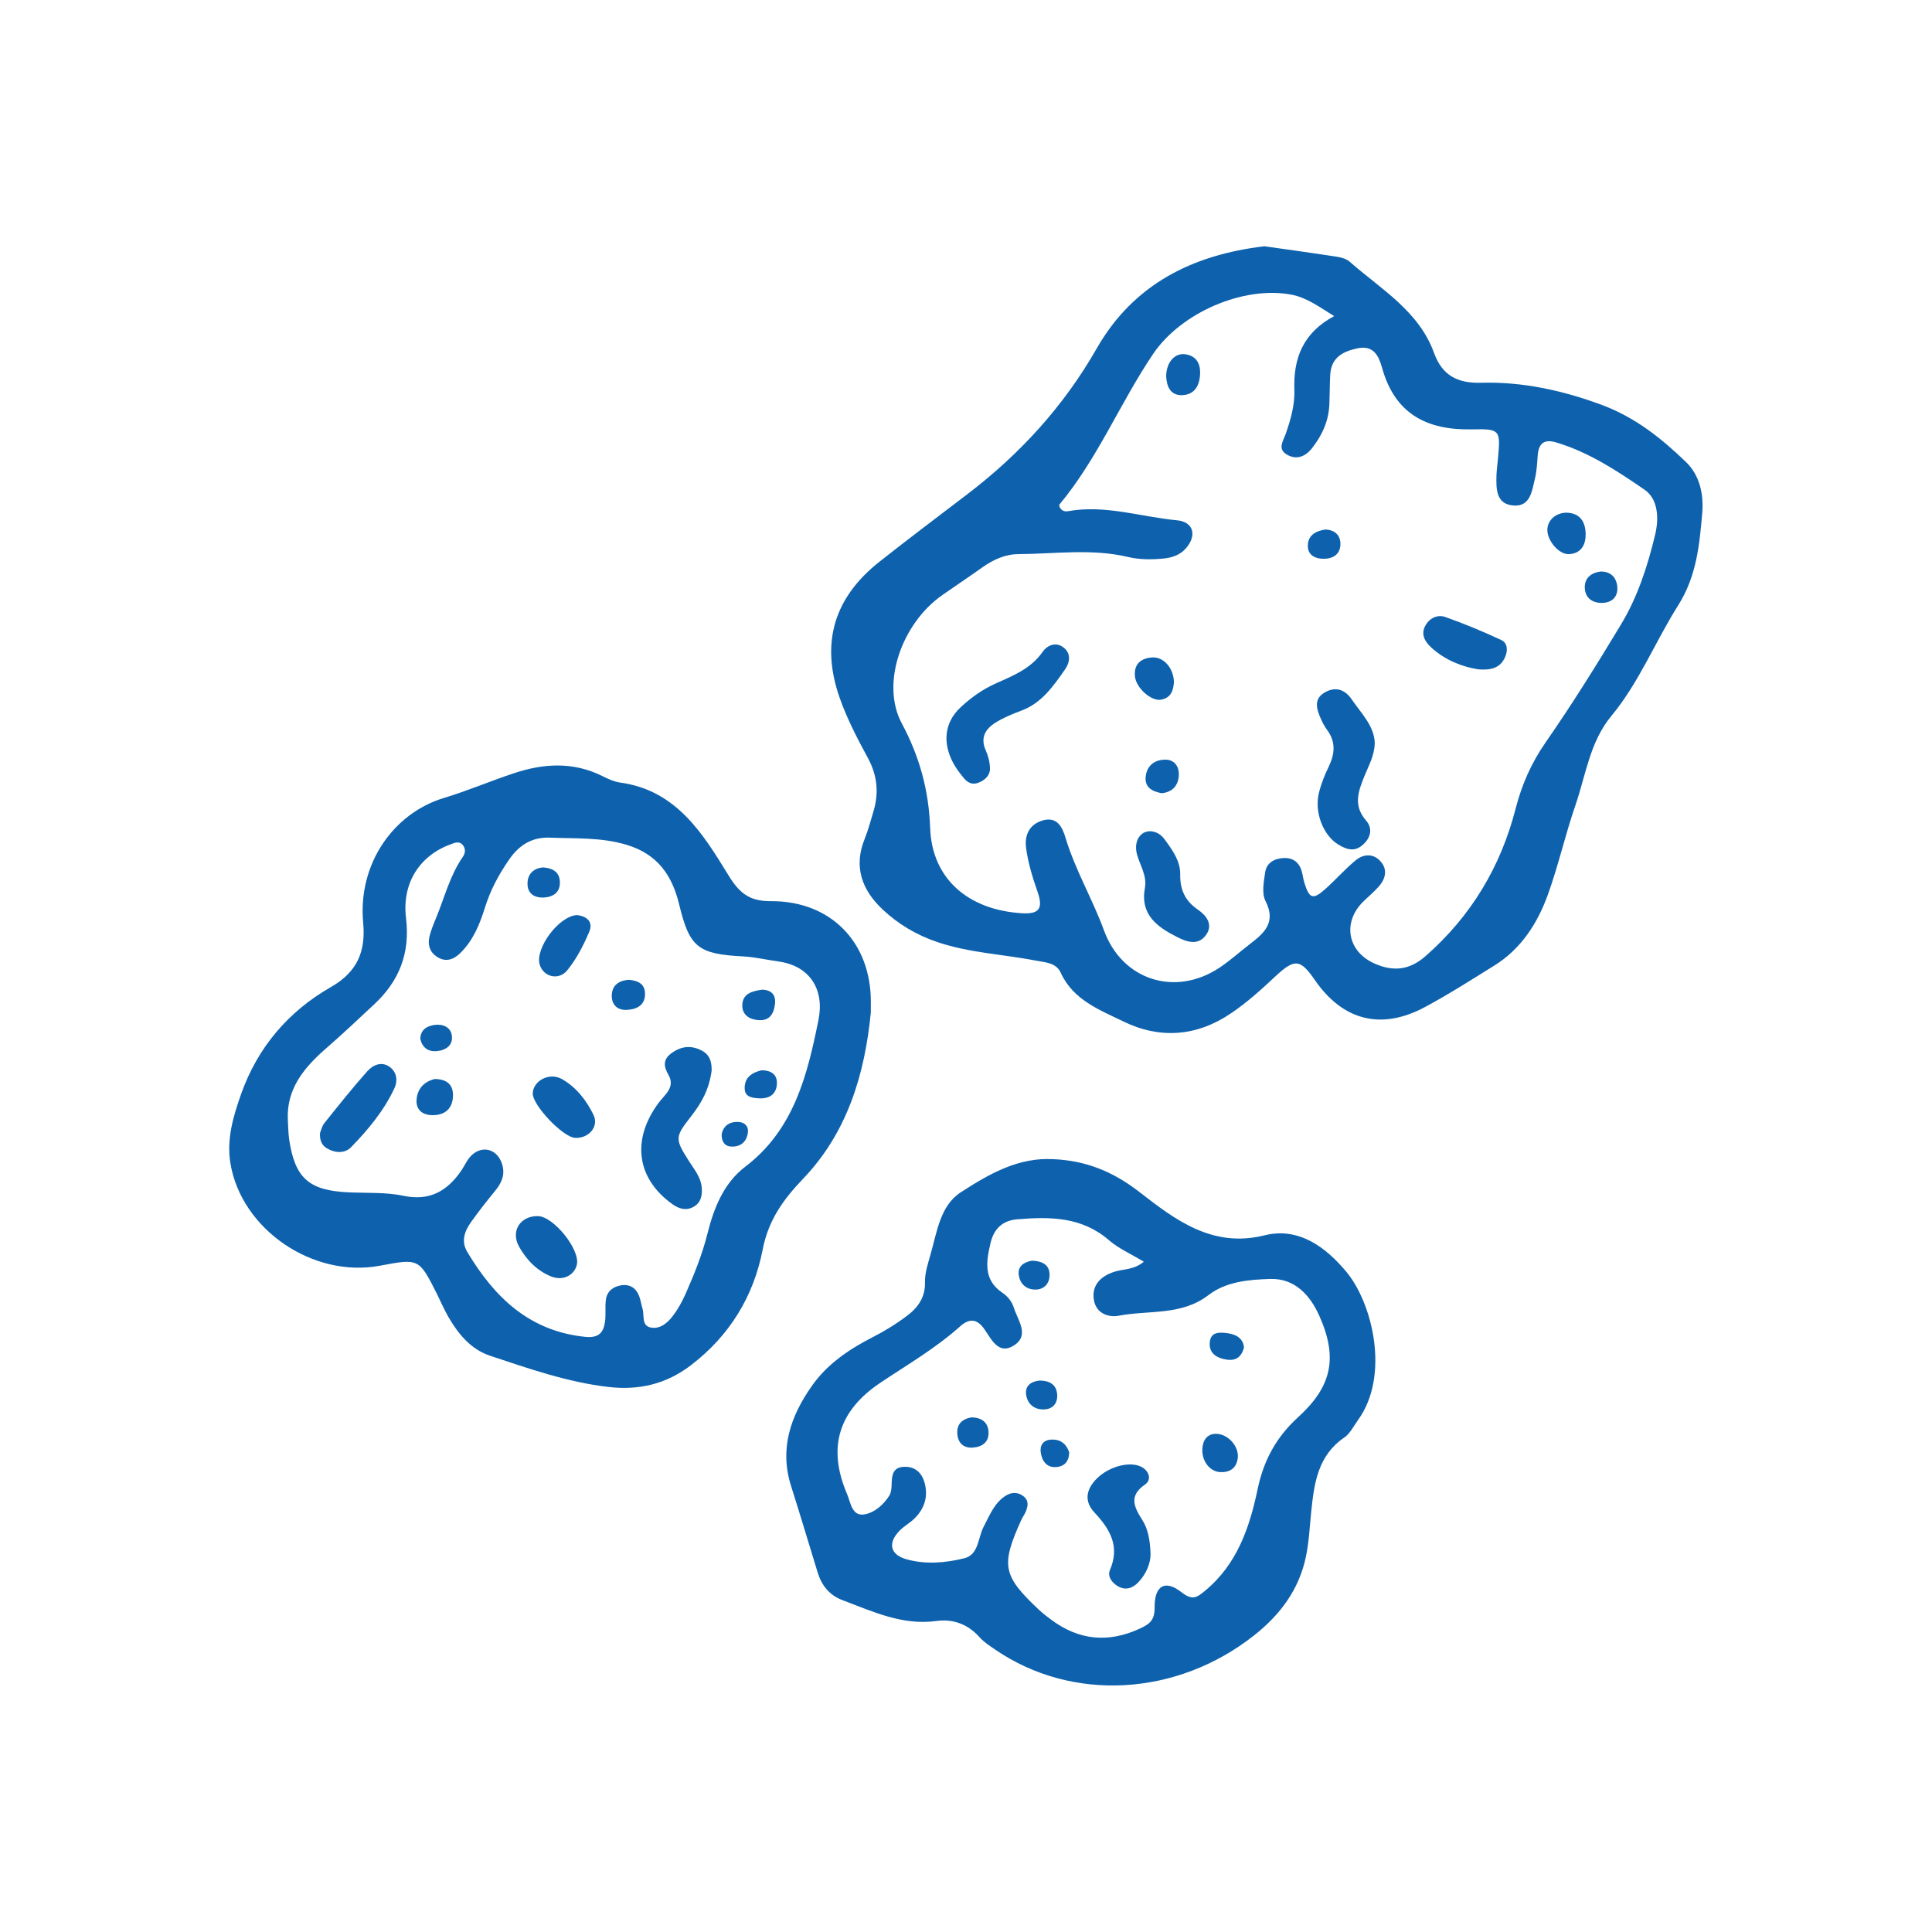
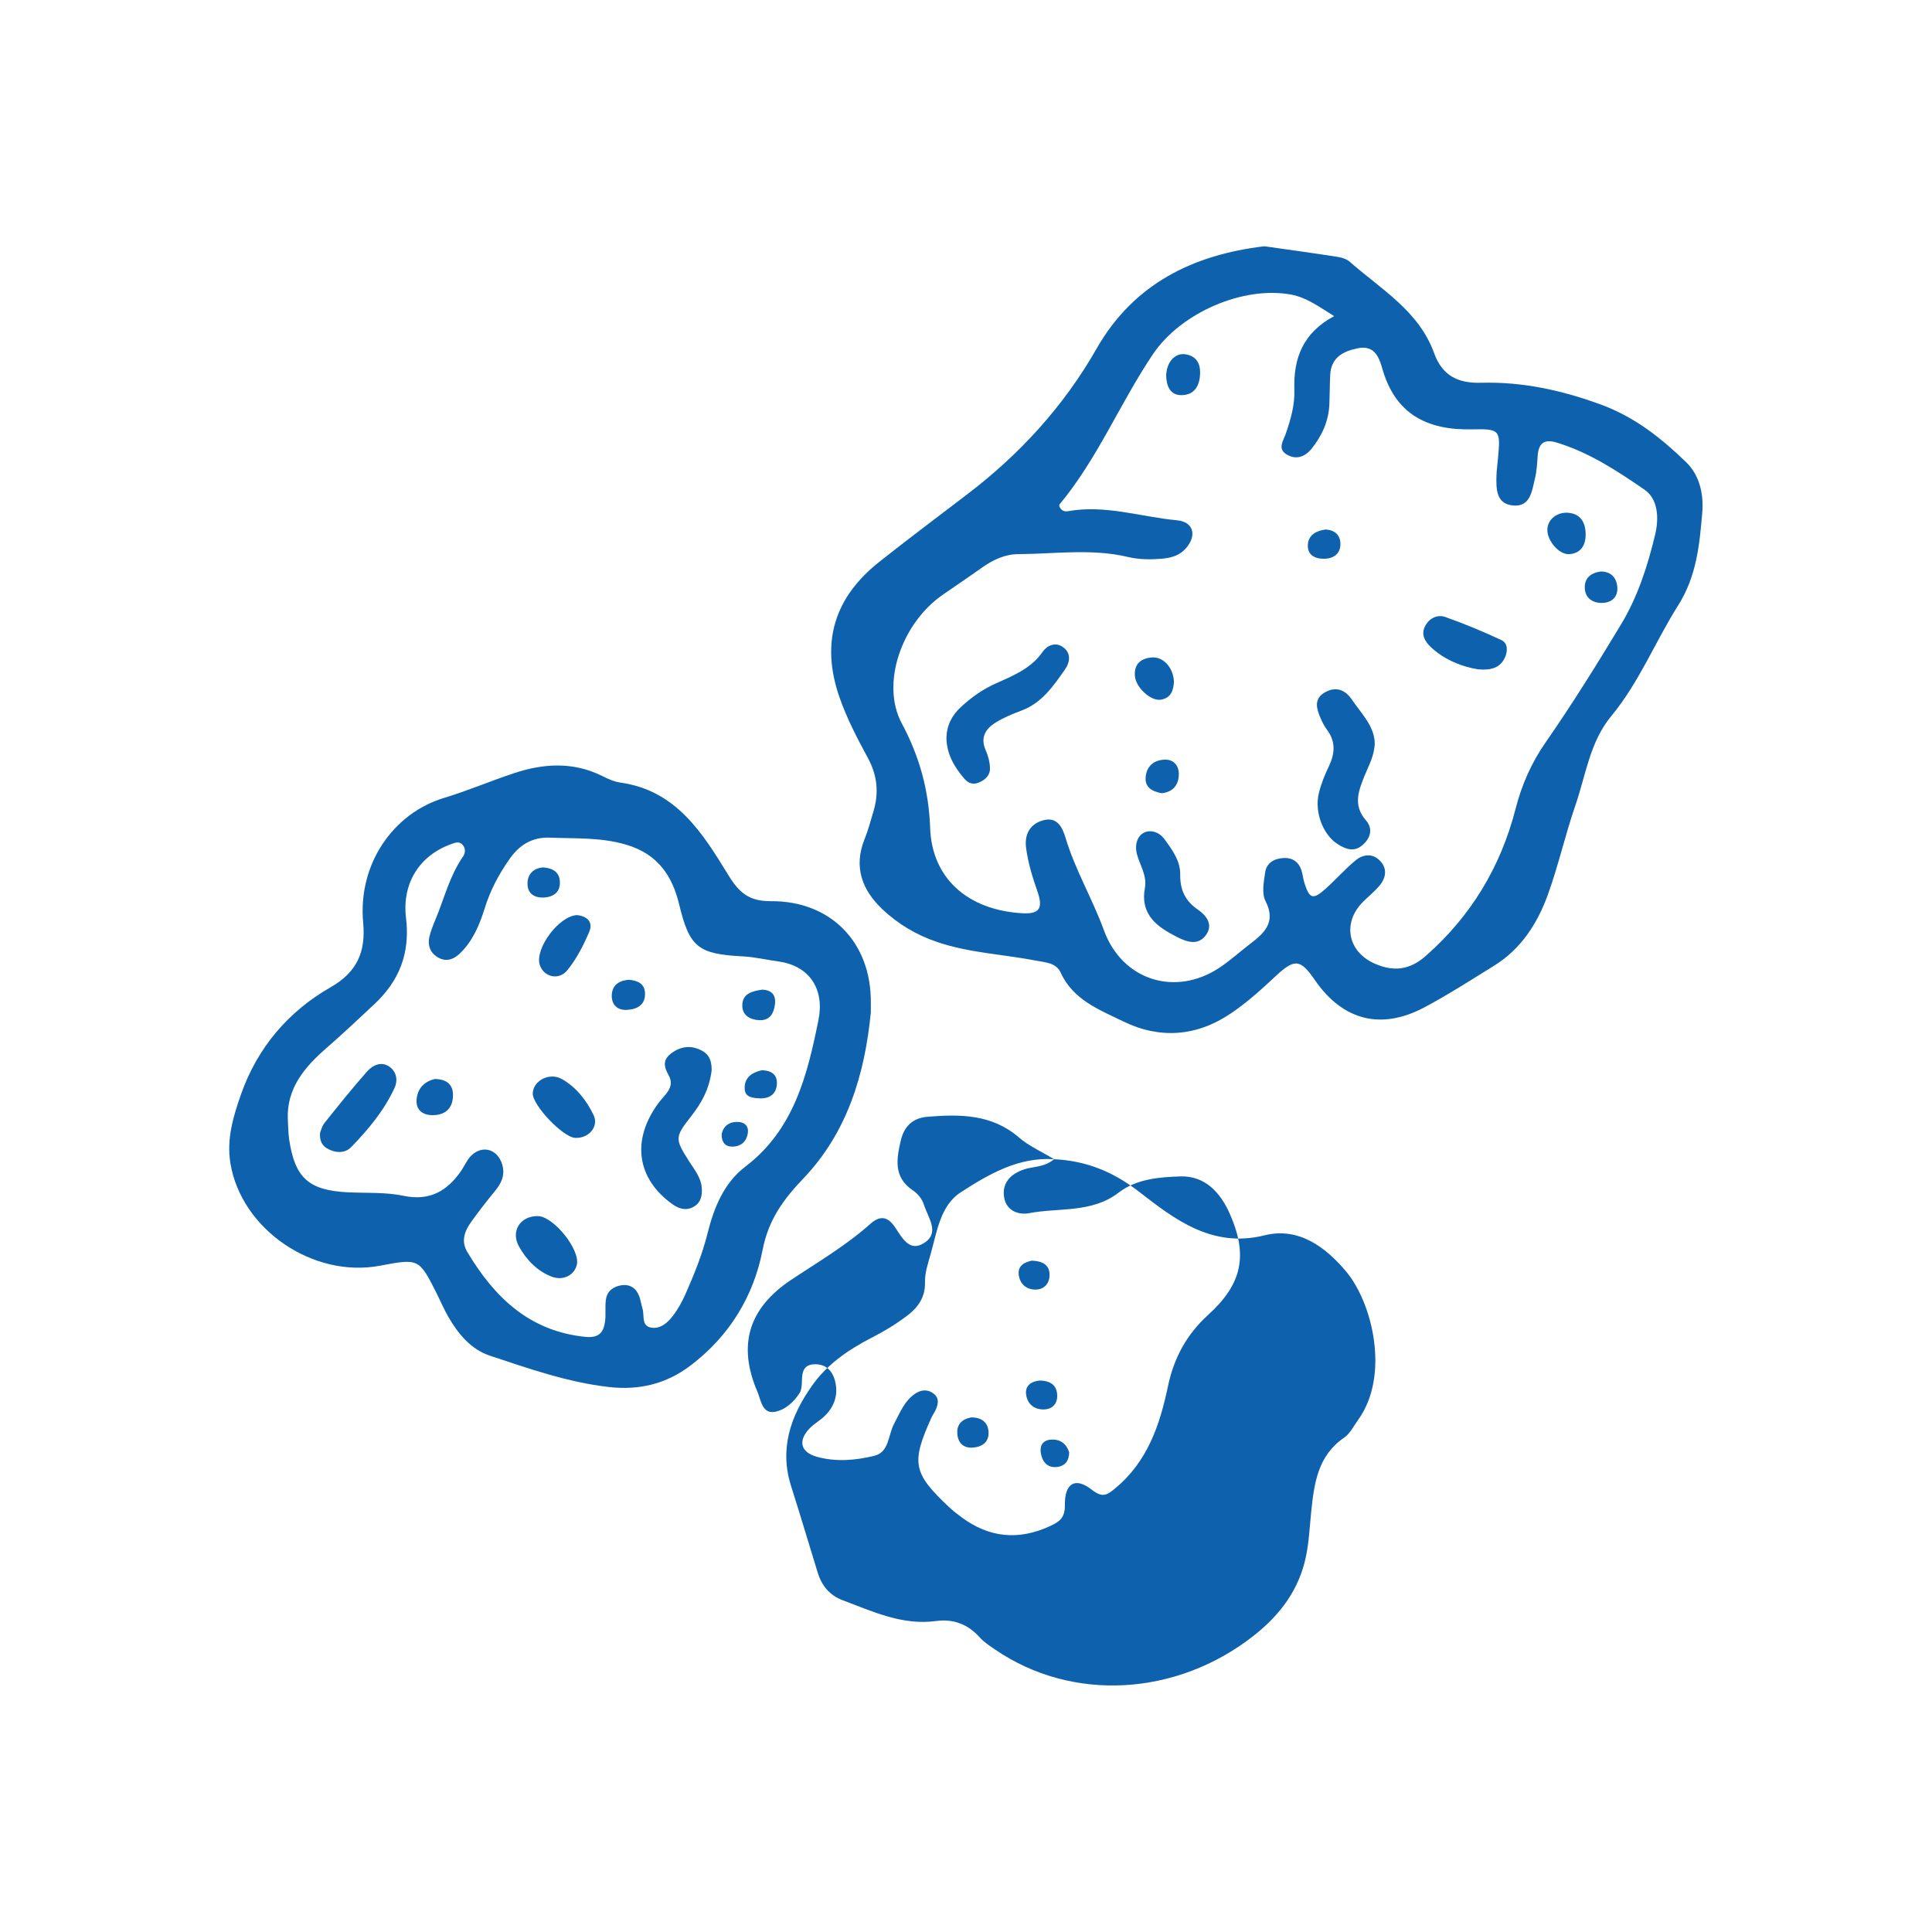
<svg xmlns="http://www.w3.org/2000/svg" xmlns:ns1="http://sodipodi.sourceforge.net/DTD/sodipodi-0.dtd" xmlns:ns2="http://www.inkscape.org/namespaces/inkscape" xmlns:xlink="http://www.w3.org/1999/xlink" id="Laag_1" data-name="Laag 1" width="60" height="60" viewBox="0 0 60 60" version="1.1" ns1:docname="icon-steenwolgranulaat.svg" ns2:version="0.92.2 (5c3e80d, 2017-08-06)">
  <ns1:namedview pagecolor="#ffffff" bordercolor="#666666" borderopacity="1" objecttolerance="10" gridtolerance="10" guidetolerance="10" ns2:pageopacity="0" ns2:pageshadow="2" ns2:window-width="1920" ns2:window-height="1017" id="namedview7351" showgrid="false" ns2:zoom="9.2" ns2:cx="66.421352" ns2:cy="30" ns2:window-x="-8" ns2:window-y="-8" ns2:window-maximized="1" ns2:current-layer="Laag_1" />
  <defs id="defs7334">
    <style id="style7332">.cls-1{fill:#fff;opacity:0;}.cls-2,.cls-3,.cls-4,.cls-5{fill:none;stroke-width:2px;}.cls-2,.cls-5{stroke:#1260ab;}.cls-2,.cls-4{stroke-linecap:round;}.cls-2,.cls-3,.cls-5{stroke-miterlimit:10;}.cls-3,.cls-4{stroke:#0e62ad;}.cls-4{stroke-linejoin:round;}</style>
    <clipPath id="c">
      <use height="100%" width="100%" y="0" x="0" style="overflow:visible" xlink:href="#d" overflow="visible" id="use14475" />
    </clipPath>
    <clipPath id="a">
      <use height="100%" width="100%" y="0" x="0" style="overflow:visible" xlink:href="#b" overflow="visible" id="use14481" />
    </clipPath>
    <clipPath id="clipPath15147">
      <use height="100%" width="100%" y="0" x="0" style="overflow:visible" xlink:href="#b" overflow="visible" id="use15145" />
    </clipPath>
    <clipPath id="clipPath15151">
      <use height="100%" width="100%" y="0" x="0" style="overflow:visible" xlink:href="#b" overflow="visible" id="use15149" />
    </clipPath>
    <clipPath id="clipPath15155">
      <use height="100%" width="100%" y="0" x="0" style="overflow:visible" xlink:href="#b" overflow="visible" id="use15153" />
    </clipPath>
    <clipPath id="clipPath15159">
      <use height="100%" width="100%" y="0" x="0" style="overflow:visible" xlink:href="#b" overflow="visible" id="use15157" />
    </clipPath>
    <clipPath id="clipPath15163">
      <use height="100%" width="100%" y="0" x="0" style="overflow:visible" xlink:href="#b" overflow="visible" id="use15161" />
    </clipPath>
    <clipPath id="clipPath15167">
      <use height="100%" width="100%" y="0" x="0" style="overflow:visible" xlink:href="#b" overflow="visible" id="use15165" />
    </clipPath>
    <clipPath id="clipPath15171">
      <use height="100%" width="100%" y="0" x="0" style="overflow:visible" xlink:href="#b" overflow="visible" id="use15169" />
    </clipPath>
    <clipPath id="clipPath15175">
      <use height="100%" width="100%" y="0" x="0" style="overflow:visible" xlink:href="#b" overflow="visible" id="use15173" />
    </clipPath>
    <clipPath id="clipPath15179">
      <use height="100%" width="100%" y="0" x="0" style="overflow:visible" xlink:href="#b" overflow="visible" id="use15177" />
    </clipPath>
    <clipPath id="clipPath15183">
      <use height="100%" width="100%" y="0" x="0" style="overflow:visible" xlink:href="#b" overflow="visible" id="use15181" />
    </clipPath>
    <clipPath id="clipPath15187">
      <use height="100%" width="100%" y="0" x="0" style="overflow:visible" xlink:href="#b" overflow="visible" id="use15185" />
    </clipPath>
    <clipPath id="clipPath15191">
      <use height="100%" width="100%" y="0" x="0" style="overflow:visible" xlink:href="#b" overflow="visible" id="use15189" />
    </clipPath>
    <clipPath id="clipPath15195">
      <use height="100%" width="100%" y="0" x="0" style="overflow:visible" xlink:href="#b" overflow="visible" id="use15193" />
    </clipPath>
    <clipPath id="clipPath15199">
      <use height="100%" width="100%" y="0" x="0" style="overflow:visible" xlink:href="#b" overflow="visible" id="use15197" />
    </clipPath>
    <clipPath id="clipPath15203">
      <use height="100%" width="100%" y="0" x="0" style="overflow:visible" xlink:href="#b" overflow="visible" id="use15201" />
    </clipPath>
    <clipPath id="clipPath15207">
      <use height="100%" width="100%" y="0" x="0" style="overflow:visible" xlink:href="#b" overflow="visible" id="use15205" />
    </clipPath>
    <clipPath id="clipPath15211">
      <use height="100%" width="100%" y="0" x="0" style="overflow:visible" xlink:href="#b" overflow="visible" id="use15209" />
    </clipPath>
    <clipPath id="clipPath15215">
      <use height="100%" width="100%" y="0" x="0" style="overflow:visible" xlink:href="#b" overflow="visible" id="use15213" />
    </clipPath>
    <clipPath id="clipPath15219">
      <use height="100%" width="100%" y="0" x="0" style="overflow:visible" xlink:href="#b" overflow="visible" id="use15217" />
    </clipPath>
    <clipPath id="clipPath15223">
      <use height="100%" width="100%" y="0" x="0" style="overflow:visible" xlink:href="#b" overflow="visible" id="use15221" />
    </clipPath>
    <clipPath id="clipPath15227">
      <use height="100%" width="100%" y="0" x="0" style="overflow:visible" xlink:href="#b" overflow="visible" id="use15225" />
    </clipPath>
    <clipPath id="clipPath15231">
      <use height="100%" width="100%" y="0" x="0" style="overflow:visible" xlink:href="#b" overflow="visible" id="use15229" />
    </clipPath>
    <clipPath id="clipPath15235">
      <use height="100%" width="100%" y="0" x="0" style="overflow:visible" xlink:href="#b" overflow="visible" id="use15233" />
    </clipPath>
    <clipPath id="clipPath15239">
      <use height="100%" width="100%" y="0" x="0" style="overflow:visible" xlink:href="#b" overflow="visible" id="use15237" />
    </clipPath>
    <clipPath id="clipPath15243">
      <use height="100%" width="100%" y="0" x="0" style="overflow:visible" xlink:href="#b" overflow="visible" id="use15241" />
    </clipPath>
    <clipPath id="clipPath15247">
      <use height="100%" width="100%" y="0" x="0" style="overflow:visible" xlink:href="#b" overflow="visible" id="use15245" />
    </clipPath>
    <clipPath id="clipPath15251">
      <use height="100%" width="100%" y="0" x="0" style="overflow:visible" xlink:href="#b" overflow="visible" id="use15249" />
    </clipPath>
    <clipPath id="clipPath15255">
      <use height="100%" width="100%" y="0" x="0" style="overflow:visible" xlink:href="#b" overflow="visible" id="use15253" />
    </clipPath>
    <clipPath id="clipPath15259">
      <use height="100%" width="100%" y="0" x="0" style="overflow:visible" xlink:href="#b" overflow="visible" id="use15257" />
    </clipPath>
    <clipPath id="clipPath15263">
      <use height="100%" width="100%" y="0" x="0" style="overflow:visible" xlink:href="#b" overflow="visible" id="use15261" />
    </clipPath>
    <clipPath id="clipPath15267">
      <use height="100%" width="100%" y="0" x="0" style="overflow:visible" xlink:href="#b" overflow="visible" id="use15265" />
    </clipPath>
    <rect id="d" x="2.998" y="3.248" width="43.503" height="43.503" />
    <rect id="b" x="2.998" y="3.248" width="43.503" height="43.503" />
    <defs id="defs14473">
      <rect height="43.503" width="43.503" y="3.248" x="2.998" id="rect15499" />
    </defs>
    <clipPath id="clipPath15273">
      <use id="use15271" overflow="visible" xlink:href="#d" style="overflow:visible" x="0" y="0" width="100%" height="100%" />
    </clipPath>
  </defs>
  <title id="title7336">icon-folie</title>
  <rect class="cls-1" width="60" height="60" id="rect7338" />
  <g id="g7429" transform="translate(67.276,10.765)" />
  <g id="g14548" clip-path="url(#c)" transform="matrix(1.712,0,0,1.712,-12.374,-12.802)" style="fill:#0e62ad;fill-opacity:1">
    <defs id="defs14479">
      <rect height="43.503" width="43.503" y="3.248" x="2.998" id="rect15504" />
    </defs>
    <clipPath id="clipPath15279">
      <use id="use15277" overflow="visible" xlink:href="#b" style="overflow:visible" x="0" y="0" width="100%" height="100%" />
    </clipPath>
    <path id="path14484" d="m 30.164,11.945 c 0.443,0.063 0.889,0.124 1.332,0.193 0.075,0.012 0.16,0.039 0.216,0.088 0.567,0.499 1.254,0.892 1.53,1.655 0.148,0.411 0.432,0.553 0.856,0.54 0.75,-0.02 1.463,0.136 2.177,0.398 0.615,0.228 1.086,0.606 1.536,1.039 0.256,0.246 0.323,0.598 0.296,0.922 -0.05,0.577 -0.101,1.147 -0.437,1.679 -0.416,0.658 -0.707,1.396 -1.211,2.005 -0.391,0.471 -0.463,1.069 -0.652,1.619 -0.185,0.535 -0.309,1.093 -0.501,1.625 -0.189,0.521 -0.485,0.984 -0.974,1.287 -0.415,0.258 -0.828,0.522 -1.259,0.753 -0.791,0.423 -1.485,0.242 -1.99,-0.487 -0.263,-0.381 -0.363,-0.405 -0.716,-0.075 -0.258,0.241 -0.517,0.477 -0.81,0.674 -0.623,0.423 -1.294,0.468 -1.952,0.147 -0.428,-0.209 -0.909,-0.388 -1.135,-0.883 -0.084,-0.185 -0.279,-0.187 -0.453,-0.221 -0.593,-0.115 -1.2,-0.138 -1.783,-0.335 -0.383,-0.129 -0.714,-0.327 -0.998,-0.595 -0.369,-0.347 -0.529,-0.769 -0.324,-1.275 0.066,-0.163 0.11,-0.335 0.161,-0.503 0.099,-0.334 0.071,-0.646 -0.099,-0.962 -0.195,-0.36 -0.388,-0.729 -0.521,-1.115 -0.341,-0.991 -0.089,-1.806 0.73,-2.452 0.521,-0.412 1.053,-0.812 1.582,-1.215 0.961,-0.731 1.759,-1.603 2.36,-2.657 0.669,-1.166 1.741,-1.695 3.039,-1.849 m -3.714,4.73 c 0.035,0.073 0.098,0.086 0.151,0.076 0.674,-0.122 1.319,0.103 1.978,0.165 0.299,0.028 0.364,0.272 0.166,0.503 -0.109,0.128 -0.254,0.175 -0.414,0.191 -0.216,0.021 -0.432,0.021 -0.643,-0.029 -0.66,-0.156 -1.326,-0.055 -1.989,-0.051 -0.238,10e-4 -0.455,0.101 -0.651,0.24 -0.239,0.17 -0.482,0.332 -0.723,0.5 -0.747,0.521 -1.122,1.615 -0.739,2.329 0.322,0.602 0.49,1.211 0.515,1.897 0.031,0.918 0.687,1.491 1.669,1.548 0.31,0.018 0.385,-0.086 0.278,-0.393 -0.091,-0.26 -0.171,-0.521 -0.207,-0.793 -0.032,-0.241 0.068,-0.433 0.31,-0.5 0.258,-0.07 0.351,0.132 0.407,0.321 0.175,0.582 0.488,1.106 0.696,1.676 0.329,0.902 1.29,1.211 2.095,0.677 0.195,-0.13 0.37,-0.289 0.556,-0.432 0.261,-0.199 0.476,-0.394 0.279,-0.778 -0.071,-0.14 -0.031,-0.348 -0.006,-0.52 0.026,-0.178 0.173,-0.254 0.343,-0.26 0.152,-0.006 0.263,0.07 0.313,0.216 0.025,0.074 0.031,0.154 0.054,0.229 0.091,0.296 0.157,0.318 0.382,0.117 0.189,-0.169 0.357,-0.362 0.553,-0.523 0.129,-0.106 0.3,-0.126 0.429,0.002 0.151,0.149 0.121,0.322 -0.01,0.473 -0.09,0.103 -0.197,0.189 -0.294,0.286 -0.375,0.381 -0.271,0.909 0.229,1.121 0.329,0.141 0.621,0.115 0.916,-0.146 0.821,-0.723 1.355,-1.612 1.626,-2.661 0.113,-0.442 0.287,-0.839 0.551,-1.218 0.479,-0.689 0.924,-1.405 1.358,-2.124 0.306,-0.505 0.488,-1.066 0.625,-1.64 0.072,-0.303 0.051,-0.646 -0.194,-0.814 -0.495,-0.34 -1.005,-0.677 -1.595,-0.855 -0.233,-0.071 -0.328,0.021 -0.343,0.247 -0.009,0.136 -0.017,0.275 -0.049,0.407 -0.055,0.224 -0.081,0.517 -0.396,0.488 -0.312,-0.027 -0.308,-0.305 -0.302,-0.546 0.003,-0.097 0.018,-0.194 0.026,-0.292 0.049,-0.528 0.048,-0.554 -0.466,-0.543 -0.824,0.019 -1.402,-0.28 -1.635,-1.116 -0.06,-0.214 -0.152,-0.414 -0.444,-0.354 -0.271,0.056 -0.482,0.171 -0.497,0.485 -0.009,0.176 -0.008,0.353 -0.015,0.528 -0.012,0.305 -0.132,0.569 -0.319,0.804 -0.126,0.157 -0.292,0.214 -0.466,0.102 -0.157,-0.103 -0.05,-0.242 -0.007,-0.367 0.091,-0.261 0.167,-0.53 0.157,-0.803 -0.02,-0.574 0.161,-1.033 0.722,-1.333 -0.283,-0.175 -0.5,-0.337 -0.779,-0.39 -0.874,-0.163 -2.002,0.331 -2.506,1.077 -0.6,0.89 -1.006,1.9 -1.699,2.731 -0.008,0.013 0.003,0.04 0.004,0.045" clip-path="url(#a)" ns2:connector-curvature="0" style="clip-rule:evenodd;fill:#0e62ad;fill-opacity:1;fill-rule:evenodd" />
    <path id="path14486" d="m 23.025,25.841 c -0.11,1.13 -0.429,2.184 -1.229,3.02 -0.362,0.379 -0.63,0.75 -0.734,1.288 -0.164,0.845 -0.6,1.56 -1.303,2.096 -0.447,0.341 -0.94,0.456 -1.49,0.393 -0.745,-0.086 -1.448,-0.333 -2.152,-0.567 -0.348,-0.115 -0.577,-0.396 -0.757,-0.706 -0.078,-0.136 -0.139,-0.281 -0.209,-0.421 -0.323,-0.639 -0.324,-0.639 -1.031,-0.506 -1.216,0.229 -2.513,-0.659 -2.712,-1.855 -0.074,-0.442 0.052,-0.857 0.194,-1.261 0.3,-0.845 0.856,-1.497 1.627,-1.938 0.479,-0.273 0.635,-0.646 0.587,-1.165 -0.1,-1.072 0.55,-1.99 1.464,-2.266 0.43,-0.13 0.845,-0.308 1.271,-0.449 0.536,-0.178 1.072,-0.212 1.6,0.05 0.104,0.052 0.216,0.104 0.33,0.12 1.01,0.14 1.492,0.915 1.956,1.673 0.198,0.325 0.378,0.48 0.771,0.478 1.096,-0.008 1.826,0.754 1.817,1.842 0,0.057 0,0.115 0,0.174 m -10.576,1.946 c 0.008,0.117 0.007,0.235 0.023,0.351 0.104,0.711 0.356,0.935 1.078,0.969 0.332,0.015 0.672,-0.005 0.993,0.062 0.478,0.101 0.795,-0.084 1.05,-0.452 0.066,-0.096 0.112,-0.213 0.196,-0.288 0.205,-0.186 0.468,-0.096 0.548,0.17 0.058,0.19 -0.011,0.34 -0.13,0.484 -0.148,0.181 -0.293,0.366 -0.43,0.557 -0.118,0.165 -0.191,0.348 -0.074,0.546 0.492,0.824 1.127,1.441 2.146,1.543 0.242,0.023 0.326,-0.079 0.354,-0.275 0.019,-0.134 -0.004,-0.273 0.017,-0.407 0.022,-0.152 0.138,-0.234 0.284,-0.255 0.155,-0.021 0.265,0.055 0.319,0.199 0.027,0.072 0.037,0.151 0.06,0.226 0.038,0.122 -0.025,0.31 0.153,0.343 0.166,0.031 0.301,-0.084 0.396,-0.21 0.094,-0.122 0.171,-0.262 0.233,-0.403 0.158,-0.357 0.304,-0.72 0.399,-1.101 0.116,-0.463 0.296,-0.909 0.683,-1.204 0.886,-0.674 1.127,-1.667 1.328,-2.662 0.11,-0.541 -0.145,-0.982 -0.732,-1.062 -0.213,-0.029 -0.424,-0.08 -0.637,-0.091 -0.818,-0.042 -0.971,-0.166 -1.158,-0.943 -0.126,-0.522 -0.389,-0.911 -0.95,-1.08 -0.464,-0.14 -0.927,-0.112 -1.393,-0.131 -0.326,-0.014 -0.561,0.136 -0.739,0.394 -0.191,0.274 -0.346,0.564 -0.445,0.886 -0.094,0.301 -0.215,0.591 -0.445,0.815 -0.119,0.117 -0.265,0.171 -0.424,0.065 -0.13,-0.086 -0.167,-0.217 -0.135,-0.359 0.025,-0.113 0.072,-0.223 0.116,-0.331 0.157,-0.378 0.254,-0.781 0.492,-1.124 0.046,-0.066 0.052,-0.152 -0.006,-0.217 -0.062,-0.071 -0.141,-0.036 -0.214,-0.009 -0.566,0.205 -0.888,0.706 -0.812,1.337 0.077,0.635 -0.119,1.143 -0.585,1.574 -0.286,0.266 -0.567,0.533 -0.863,0.79 -0.383,0.334 -0.722,0.722 -0.696,1.293" clip-path="url(#a)" ns2:connector-curvature="0" style="clip-rule:evenodd;fill:#0e62ad;fill-opacity:1;fill-rule:evenodd" />
-     <path id="path14488" d="m 26.349,28.506 c 0.579,0.028 1.066,0.222 1.544,0.592 0.648,0.503 1.325,1.025 2.272,0.789 0.625,-0.156 1.114,0.219 1.48,0.654 0.487,0.581 0.796,1.896 0.219,2.694 -0.08,0.11 -0.145,0.247 -0.251,0.32 -0.479,0.327 -0.546,0.827 -0.599,1.34 -0.028,0.271 -0.04,0.547 -0.095,0.813 -0.123,0.6 -0.462,1.057 -0.943,1.437 -1.4,1.104 -3.298,1.216 -4.701,0.253 -0.096,-0.066 -0.198,-0.131 -0.274,-0.217 -0.214,-0.24 -0.481,-0.34 -0.789,-0.298 -0.615,0.084 -1.149,-0.171 -1.696,-0.376 -0.239,-0.089 -0.382,-0.265 -0.455,-0.502 -0.161,-0.522 -0.316,-1.046 -0.482,-1.567 -0.216,-0.678 -0.011,-1.269 0.375,-1.818 0.276,-0.394 0.665,-0.659 1.086,-0.876 0.228,-0.116 0.442,-0.247 0.646,-0.401 0.2,-0.151 0.326,-0.339 0.321,-0.594 -0.004,-0.181 0.053,-0.346 0.101,-0.516 0.118,-0.412 0.176,-0.889 0.553,-1.13 0.503,-0.324 1.038,-0.639 1.688,-0.597 m 1.628,1.86 c -0.237,-0.144 -0.458,-0.239 -0.633,-0.391 -0.492,-0.426 -1.066,-0.428 -1.662,-0.379 -0.277,0.022 -0.428,0.182 -0.486,0.432 -0.077,0.33 -0.135,0.662 0.212,0.898 0.099,0.066 0.175,0.159 0.211,0.274 0.073,0.23 0.291,0.5 0.001,0.685 -0.277,0.177 -0.406,-0.11 -0.537,-0.298 -0.131,-0.188 -0.271,-0.198 -0.438,-0.049 -0.439,0.393 -0.948,0.69 -1.437,1.016 -0.77,0.512 -0.977,1.181 -0.613,2.029 0.063,0.147 0.085,0.4 0.307,0.367 0.183,-0.028 0.352,-0.172 0.459,-0.343 0.037,-0.061 0.04,-0.148 0.042,-0.225 0.003,-0.15 0.028,-0.282 0.209,-0.295 0.206,-0.015 0.335,0.099 0.388,0.288 0.068,0.247 0,0.467 -0.18,0.645 -0.083,0.083 -0.191,0.14 -0.272,0.223 -0.221,0.225 -0.175,0.437 0.126,0.521 0.347,0.097 0.706,0.065 1.046,-0.019 0.266,-0.066 0.246,-0.376 0.353,-0.576 0.11,-0.207 0.194,-0.434 0.405,-0.563 0.106,-0.065 0.227,-0.064 0.327,0.023 0.089,0.077 0.069,0.175 0.031,0.268 -0.022,0.055 -0.059,0.103 -0.083,0.155 -0.372,0.824 -0.337,1.008 0.319,1.625 0.071,0.066 0.149,0.127 0.228,0.185 0.502,0.372 1.033,0.423 1.604,0.159 0.175,-0.081 0.271,-0.15 0.269,-0.381 -0.005,-0.398 0.188,-0.513 0.486,-0.28 0.202,0.158 0.281,0.097 0.433,-0.029 0.579,-0.481 0.804,-1.145 0.95,-1.842 0.108,-0.517 0.337,-0.942 0.732,-1.301 0.615,-0.56 0.729,-1.081 0.382,-1.851 -0.162,-0.358 -0.437,-0.674 -0.889,-0.659 -0.39,0.013 -0.795,0.046 -1.119,0.294 -0.49,0.377 -1.085,0.268 -1.631,0.374 -0.162,0.031 -0.403,-0.028 -0.446,-0.287 -0.04,-0.239 0.09,-0.421 0.373,-0.512 0.163,-0.052 0.351,-0.031 0.533,-0.181" clip-path="url(#a)" ns2:connector-curvature="0" style="clip-rule:evenodd;fill:#0e62ad;fill-opacity:1;fill-rule:evenodd" />
+     <path id="path14488" d="m 26.349,28.506 c 0.579,0.028 1.066,0.222 1.544,0.592 0.648,0.503 1.325,1.025 2.272,0.789 0.625,-0.156 1.114,0.219 1.48,0.654 0.487,0.581 0.796,1.896 0.219,2.694 -0.08,0.11 -0.145,0.247 -0.251,0.32 -0.479,0.327 -0.546,0.827 -0.599,1.34 -0.028,0.271 -0.04,0.547 -0.095,0.813 -0.123,0.6 -0.462,1.057 -0.943,1.437 -1.4,1.104 -3.298,1.216 -4.701,0.253 -0.096,-0.066 -0.198,-0.131 -0.274,-0.217 -0.214,-0.24 -0.481,-0.34 -0.789,-0.298 -0.615,0.084 -1.149,-0.171 -1.696,-0.376 -0.239,-0.089 -0.382,-0.265 -0.455,-0.502 -0.161,-0.522 -0.316,-1.046 -0.482,-1.567 -0.216,-0.678 -0.011,-1.269 0.375,-1.818 0.276,-0.394 0.665,-0.659 1.086,-0.876 0.228,-0.116 0.442,-0.247 0.646,-0.401 0.2,-0.151 0.326,-0.339 0.321,-0.594 -0.004,-0.181 0.053,-0.346 0.101,-0.516 0.118,-0.412 0.176,-0.889 0.553,-1.13 0.503,-0.324 1.038,-0.639 1.688,-0.597 c -0.237,-0.144 -0.458,-0.239 -0.633,-0.391 -0.492,-0.426 -1.066,-0.428 -1.662,-0.379 -0.277,0.022 -0.428,0.182 -0.486,0.432 -0.077,0.33 -0.135,0.662 0.212,0.898 0.099,0.066 0.175,0.159 0.211,0.274 0.073,0.23 0.291,0.5 0.001,0.685 -0.277,0.177 -0.406,-0.11 -0.537,-0.298 -0.131,-0.188 -0.271,-0.198 -0.438,-0.049 -0.439,0.393 -0.948,0.69 -1.437,1.016 -0.77,0.512 -0.977,1.181 -0.613,2.029 0.063,0.147 0.085,0.4 0.307,0.367 0.183,-0.028 0.352,-0.172 0.459,-0.343 0.037,-0.061 0.04,-0.148 0.042,-0.225 0.003,-0.15 0.028,-0.282 0.209,-0.295 0.206,-0.015 0.335,0.099 0.388,0.288 0.068,0.247 0,0.467 -0.18,0.645 -0.083,0.083 -0.191,0.14 -0.272,0.223 -0.221,0.225 -0.175,0.437 0.126,0.521 0.347,0.097 0.706,0.065 1.046,-0.019 0.266,-0.066 0.246,-0.376 0.353,-0.576 0.11,-0.207 0.194,-0.434 0.405,-0.563 0.106,-0.065 0.227,-0.064 0.327,0.023 0.089,0.077 0.069,0.175 0.031,0.268 -0.022,0.055 -0.059,0.103 -0.083,0.155 -0.372,0.824 -0.337,1.008 0.319,1.625 0.071,0.066 0.149,0.127 0.228,0.185 0.502,0.372 1.033,0.423 1.604,0.159 0.175,-0.081 0.271,-0.15 0.269,-0.381 -0.005,-0.398 0.188,-0.513 0.486,-0.28 0.202,0.158 0.281,0.097 0.433,-0.029 0.579,-0.481 0.804,-1.145 0.95,-1.842 0.108,-0.517 0.337,-0.942 0.732,-1.301 0.615,-0.56 0.729,-1.081 0.382,-1.851 -0.162,-0.358 -0.437,-0.674 -0.889,-0.659 -0.39,0.013 -0.795,0.046 -1.119,0.294 -0.49,0.377 -1.085,0.268 -1.631,0.374 -0.162,0.031 -0.403,-0.028 -0.446,-0.287 -0.04,-0.239 0.09,-0.421 0.373,-0.512 0.163,-0.052 0.351,-0.031 0.533,-0.181" clip-path="url(#a)" ns2:connector-curvature="0" style="clip-rule:evenodd;fill:#0e62ad;fill-opacity:1;fill-rule:evenodd" />
    <path id="path14490" d="m 32.166,20.962 c -0.008,0.229 -0.108,0.399 -0.181,0.579 -0.11,0.274 -0.221,0.54 0.021,0.818 0.134,0.152 0.085,0.331 -0.076,0.46 -0.15,0.12 -0.296,0.059 -0.433,-0.026 -0.268,-0.167 -0.429,-0.583 -0.345,-0.928 0.041,-0.169 0.108,-0.334 0.184,-0.491 0.109,-0.23 0.123,-0.445 -0.037,-0.659 -0.046,-0.062 -0.082,-0.132 -0.113,-0.203 -0.073,-0.167 -0.132,-0.348 0.063,-0.467 0.196,-0.119 0.373,-0.068 0.503,0.125 0.174,0.256 0.408,0.479 0.414,0.792" clip-path="url(#a)" ns2:connector-curvature="0" style="clip-rule:evenodd;fill:#0e62ad;fill-opacity:1;fill-rule:evenodd" />
    <path id="path14492" d="m 24.396,20.87 c 0.004,-0.228 0.096,-0.413 0.261,-0.565 0.188,-0.174 0.393,-0.321 0.625,-0.425 0.32,-0.144 0.645,-0.27 0.858,-0.576 0.08,-0.116 0.227,-0.183 0.36,-0.095 0.162,0.106 0.142,0.278 0.047,0.413 -0.211,0.302 -0.421,0.609 -0.792,0.747 -0.163,0.061 -0.327,0.128 -0.474,0.221 -0.177,0.112 -0.273,0.269 -0.173,0.496 0.046,0.104 0.078,0.223 0.078,0.335 0.001,0.124 -0.091,0.209 -0.208,0.255 -0.104,0.041 -0.188,0.007 -0.258,-0.074 -0.182,-0.211 -0.317,-0.444 -0.324,-0.732" clip-path="url(#a)" ns2:connector-curvature="0" style="clip-rule:evenodd;fill:#0e62ad;fill-opacity:1;fill-rule:evenodd" />
    <path id="path14494" d="m 28.115,22.558 c 0.104,0.012 0.182,0.067 0.241,0.149 0.139,0.19 0.284,0.388 0.281,0.632 -0.005,0.281 0.091,0.484 0.325,0.643 0.151,0.104 0.273,0.266 0.149,0.448 -0.137,0.2 -0.333,0.145 -0.522,0.05 -0.37,-0.186 -0.68,-0.407 -0.593,-0.893 0.042,-0.229 -0.091,-0.413 -0.145,-0.618 -0.061,-0.24 0.069,-0.429 0.264,-0.411" clip-path="url(#a)" ns2:connector-curvature="0" style="clip-rule:evenodd;fill:#0e62ad;fill-opacity:1;fill-rule:evenodd" />
    <path id="path14496" d="m 34.043,19.62 c -0.286,-0.046 -0.594,-0.162 -0.847,-0.392 -0.121,-0.109 -0.205,-0.247 -0.105,-0.414 0.079,-0.131 0.22,-0.191 0.354,-0.144 0.346,0.123 0.688,0.264 1.02,0.42 0.115,0.055 0.116,0.198 0.063,0.313 -0.085,0.189 -0.248,0.236 -0.485,0.217" clip-path="url(#a)" ns2:connector-curvature="0" style="clip-rule:evenodd;fill:#0e62ad;fill-opacity:1;fill-rule:evenodd" />
    <path id="path14498" d="m 35.649,16.778 c 0.252,0.009 0.34,0.178 0.343,0.39 0.002,0.188 -0.079,0.35 -0.301,0.362 -0.179,0.011 -0.394,-0.237 -0.394,-0.439 0,-0.177 0.154,-0.314 0.352,-0.313" clip-path="url(#a)" ns2:connector-curvature="0" style="clip-rule:evenodd;fill:#0e62ad;fill-opacity:1;fill-rule:evenodd" />
    <path id="path14500" d="m 28.523,19.843 c -0.007,0.143 -0.044,0.293 -0.233,0.327 -0.184,0.033 -0.459,-0.219 -0.475,-0.43 -0.018,-0.219 0.112,-0.322 0.312,-0.336 0.205,-0.014 0.385,0.184 0.396,0.439" clip-path="url(#a)" ns2:connector-curvature="0" style="clip-rule:evenodd;fill:#0e62ad;fill-opacity:1;fill-rule:evenodd" />
    <path id="path14502" d="m 28.382,14.303 c 0.004,-0.257 0.159,-0.429 0.352,-0.398 0.185,0.028 0.266,0.156 0.264,0.332 -0.002,0.218 -0.088,0.401 -0.327,0.409 -0.226,0.006 -0.279,-0.175 -0.289,-0.343" clip-path="url(#a)" ns2:connector-curvature="0" style="clip-rule:evenodd;fill:#0e62ad;fill-opacity:1;fill-rule:evenodd" />
    <path id="path14504" d="m 28.302,21.867 c -0.168,-0.031 -0.309,-0.101 -0.292,-0.294 0.018,-0.2 0.154,-0.312 0.351,-0.315 0.161,-0.004 0.251,0.112 0.251,0.262 -10e-4,0.194 -0.103,0.325 -0.31,0.347" clip-path="url(#a)" ns2:connector-curvature="0" style="clip-rule:evenodd;fill:#0e62ad;fill-opacity:1;fill-rule:evenodd" />
    <path id="path14506" d="m 36.261,17.845 c 0.189,-0.002 0.29,0.11 0.305,0.279 0.015,0.182 -0.099,0.289 -0.279,0.291 -0.172,0.001 -0.304,-0.089 -0.311,-0.271 -0.007,-0.18 0.112,-0.274 0.285,-0.299" clip-path="url(#a)" ns2:connector-curvature="0" style="clip-rule:evenodd;fill:#0e62ad;fill-opacity:1;fill-rule:evenodd" />
    <path id="path14508" d="m 31.276,17.083 c 0.163,0.01 0.262,0.099 0.267,0.25 0.006,0.186 -0.117,0.277 -0.292,0.281 -0.174,0.004 -0.315,-0.073 -0.298,-0.266 0.017,-0.175 0.162,-0.244 0.323,-0.265" clip-path="url(#a)" ns2:connector-curvature="0" style="clip-rule:evenodd;fill:#0e62ad;fill-opacity:1;fill-rule:evenodd" />
    <path id="path14510" d="m 20.137,26.9 c -0.046,0.344 -0.187,0.591 -0.372,0.827 -0.301,0.384 -0.294,0.411 -0.035,0.82 0.094,0.148 0.21,0.284 0.227,0.469 0.012,0.143 -0.01,0.277 -0.148,0.354 -0.135,0.075 -0.265,0.037 -0.383,-0.048 -0.652,-0.465 -0.747,-1.169 -0.251,-1.838 0.111,-0.15 0.308,-0.282 0.179,-0.507 -0.092,-0.162 -0.101,-0.284 0.062,-0.4 0.179,-0.127 0.359,-0.14 0.549,-0.038 0.163,0.089 0.173,0.245 0.172,0.361" clip-path="url(#a)" ns2:connector-curvature="0" style="clip-rule:evenodd;fill:#0e62ad;fill-opacity:1;fill-rule:evenodd" />
    <path id="path14512" d="m 13.033,28.029 c 0.017,-0.038 0.033,-0.12 0.079,-0.178 0.254,-0.317 0.508,-0.637 0.778,-0.94 0.105,-0.118 0.268,-0.189 0.418,-0.071 0.117,0.093 0.138,0.244 0.076,0.375 -0.189,0.409 -0.477,0.754 -0.787,1.073 -0.114,0.117 -0.29,0.108 -0.437,0.022 -0.087,-0.051 -0.136,-0.135 -0.127,-0.281" clip-path="url(#a)" ns2:connector-curvature="0" style="clip-rule:evenodd;fill:#0e62ad;fill-opacity:1;fill-rule:evenodd" />
    <path id="path14514" d="m 16.983,29.538 c 0.285,0.003 0.771,0.606 0.709,0.881 -0.043,0.191 -0.249,0.299 -0.461,0.216 -0.262,-0.103 -0.452,-0.303 -0.587,-0.542 -0.158,-0.281 0.02,-0.558 0.339,-0.555" clip-path="url(#a)" ns2:connector-curvature="0" style="clip-rule:evenodd;fill:#0e62ad;fill-opacity:1;fill-rule:evenodd" />
    <path id="path14516" d="m 16.892,27.311 c 0.008,-0.231 0.305,-0.388 0.532,-0.257 0.259,0.148 0.443,0.386 0.57,0.648 0.104,0.213 -0.088,0.43 -0.334,0.417 -0.222,-0.012 -0.775,-0.595 -0.768,-0.808" clip-path="url(#a)" ns2:connector-curvature="0" style="clip-rule:evenodd;fill:#0e62ad;fill-opacity:1;fill-rule:evenodd" />
    <path id="path14518" d="m 17.695,24.078 c 0.175,0.018 0.299,0.12 0.222,0.302 -0.104,0.246 -0.23,0.491 -0.397,0.697 -0.159,0.197 -0.439,0.12 -0.503,-0.104 -0.084,-0.296 0.352,-0.882 0.678,-0.895" clip-path="url(#a)" ns2:connector-curvature="0" style="clip-rule:evenodd;fill:#0e62ad;fill-opacity:1;fill-rule:evenodd" />
    <path id="path14520" d="m 15.117,27.051 c 0.225,0.004 0.327,0.109 0.328,0.289 10e-4,0.229 -0.126,0.363 -0.358,0.367 -0.178,0.004 -0.312,-0.082 -0.303,-0.272 0.012,-0.22 0.154,-0.344 0.333,-0.384" clip-path="url(#a)" ns2:connector-curvature="0" style="clip-rule:evenodd;fill:#0e62ad;fill-opacity:1;fill-rule:evenodd" />
    <path id="path14522" d="m 18.637,25.251 c 0.16,0.016 0.281,0.069 0.291,0.234 0.013,0.224 -0.145,0.303 -0.329,0.312 -0.185,0.011 -0.289,-0.111 -0.272,-0.289 0.016,-0.178 0.154,-0.247 0.31,-0.257" clip-path="url(#a)" ns2:connector-curvature="0" style="clip-rule:evenodd;fill:#0e62ad;fill-opacity:1;fill-rule:evenodd" />
    <path id="path14524" d="m 21.056,25.43 c 0.172,0.009 0.249,0.098 0.23,0.262 -0.02,0.167 -0.09,0.3 -0.284,0.292 -0.169,-0.007 -0.312,-0.089 -0.309,-0.271 0.005,-0.221 0.192,-0.257 0.363,-0.283" clip-path="url(#a)" ns2:connector-curvature="0" style="clip-rule:evenodd;fill:#0e62ad;fill-opacity:1;fill-rule:evenodd" />
    <path id="path14526" d="m 17.072,23.213 c 0.212,0.012 0.32,0.107 0.312,0.296 -0.008,0.162 -0.126,0.237 -0.273,0.249 -0.177,0.014 -0.317,-0.061 -0.314,-0.255 10e-4,-0.179 0.121,-0.275 0.275,-0.29" clip-path="url(#a)" ns2:connector-curvature="0" style="clip-rule:evenodd;fill:#0e62ad;fill-opacity:1;fill-rule:evenodd" />
    <path id="path14528" d="m 21.048,26.892 c 0.169,0.004 0.279,0.075 0.273,0.243 -0.008,0.189 -0.131,0.274 -0.314,0.267 -0.117,-0.006 -0.259,-0.015 -0.27,-0.163 -0.014,-0.213 0.131,-0.307 0.311,-0.347" clip-path="url(#a)" ns2:connector-curvature="0" style="clip-rule:evenodd;fill:#0e62ad;fill-opacity:1;fill-rule:evenodd" />
-     <path id="path14530" d="m 14.852,26.324 c 0.004,-0.165 0.116,-0.233 0.257,-0.254 0.147,-0.021 0.29,0.036 0.314,0.186 0.03,0.186 -0.109,0.276 -0.279,0.29 -0.151,0.012 -0.255,-0.065 -0.292,-0.222" clip-path="url(#a)" ns2:connector-curvature="0" style="clip-rule:evenodd;fill:#0e62ad;fill-opacity:1;fill-rule:evenodd" />
    <path id="path14532" d="m 20.319,28.052 c 0.029,-0.146 0.137,-0.234 0.314,-0.221 0.108,0.009 0.175,0.08 0.162,0.189 -0.022,0.179 -0.142,0.269 -0.314,0.256 -0.098,-0.006 -0.167,-0.082 -0.162,-0.224" clip-path="url(#a)" ns2:connector-curvature="0" style="clip-rule:evenodd;fill:#0e62ad;fill-opacity:1;fill-rule:evenodd" />
-     <path id="path14534" d="m 28.099,35.664 c 0.002,0.163 -0.071,0.36 -0.226,0.521 -0.101,0.104 -0.229,0.149 -0.369,0.066 -0.108,-0.064 -0.19,-0.178 -0.143,-0.29 0.186,-0.43 0.006,-0.74 -0.278,-1.044 -0.192,-0.204 -0.156,-0.421 0.04,-0.617 0.237,-0.237 0.653,-0.334 0.851,-0.188 0.116,0.087 0.131,0.224 0.024,0.296 -0.296,0.203 -0.2,0.405 -0.052,0.637 0.107,0.166 0.143,0.36 0.153,0.619" clip-path="url(#a)" ns2:connector-curvature="0" style="clip-rule:evenodd;fill:#0e62ad;fill-opacity:1;fill-rule:evenodd" />
    <path id="path14536" d="m 29.314,33.489 c 0.206,0.018 0.392,0.235 0.367,0.439 -0.023,0.185 -0.146,0.263 -0.321,0.254 -0.205,-0.012 -0.352,-0.233 -0.317,-0.465 0.023,-0.158 0.122,-0.241 0.271,-0.228" clip-path="url(#a)" ns2:connector-curvature="0" style="clip-rule:evenodd;fill:#0e62ad;fill-opacity:1;fill-rule:evenodd" />
    <path id="path14538" d="m 24.852,33.189 c 0.172,0.003 0.298,0.081 0.308,0.264 0.009,0.187 -0.116,0.273 -0.289,0.285 -0.158,0.01 -0.258,-0.078 -0.275,-0.23 -0.023,-0.18 0.07,-0.288 0.256,-0.319" clip-path="url(#a)" ns2:connector-curvature="0" style="clip-rule:evenodd;fill:#0e62ad;fill-opacity:1;fill-rule:evenodd" />
    <path id="path14540" d="m 29.794,31.918 c -0.045,0.185 -0.156,0.245 -0.305,0.225 -0.186,-0.026 -0.342,-0.114 -0.314,-0.33 0.023,-0.179 0.18,-0.169 0.316,-0.151 0.165,0.021 0.285,0.095 0.303,0.256" clip-path="url(#a)" ns2:connector-curvature="0" style="clip-rule:evenodd;fill:#0e62ad;fill-opacity:1;fill-rule:evenodd" />
    <path id="path14542" d="m 26.087,32.521 c 0.174,10e-4 0.307,0.068 0.318,0.256 0.01,0.153 -0.076,0.263 -0.238,0.268 -0.178,0.006 -0.3,-0.098 -0.325,-0.266 -0.024,-0.162 0.088,-0.242 0.245,-0.258" clip-path="url(#a)" ns2:connector-curvature="0" style="clip-rule:evenodd;fill:#0e62ad;fill-opacity:1;fill-rule:evenodd" />
    <path id="path14544" d="m 25.945,30.346 c 0.19,0.007 0.325,0.074 0.322,0.264 -0.002,0.146 -0.092,0.257 -0.249,0.261 -0.178,0.003 -0.292,-0.107 -0.311,-0.275 -0.017,-0.166 0.115,-0.223 0.238,-0.25" clip-path="url(#a)" ns2:connector-curvature="0" style="clip-rule:evenodd;fill:#0e62ad;fill-opacity:1;fill-rule:evenodd" />
    <path id="path14546" d="m 26.623,33.823 c -0.002,0.154 -0.073,0.241 -0.199,0.263 -0.191,0.033 -0.289,-0.086 -0.316,-0.254 -0.021,-0.127 0.036,-0.229 0.182,-0.239 0.18,-0.013 0.285,0.083 0.333,0.23" clip-path="url(#a)" ns2:connector-curvature="0" style="clip-rule:evenodd;fill:#0e62ad;fill-opacity:1;fill-rule:evenodd" />
  </g>
</svg>